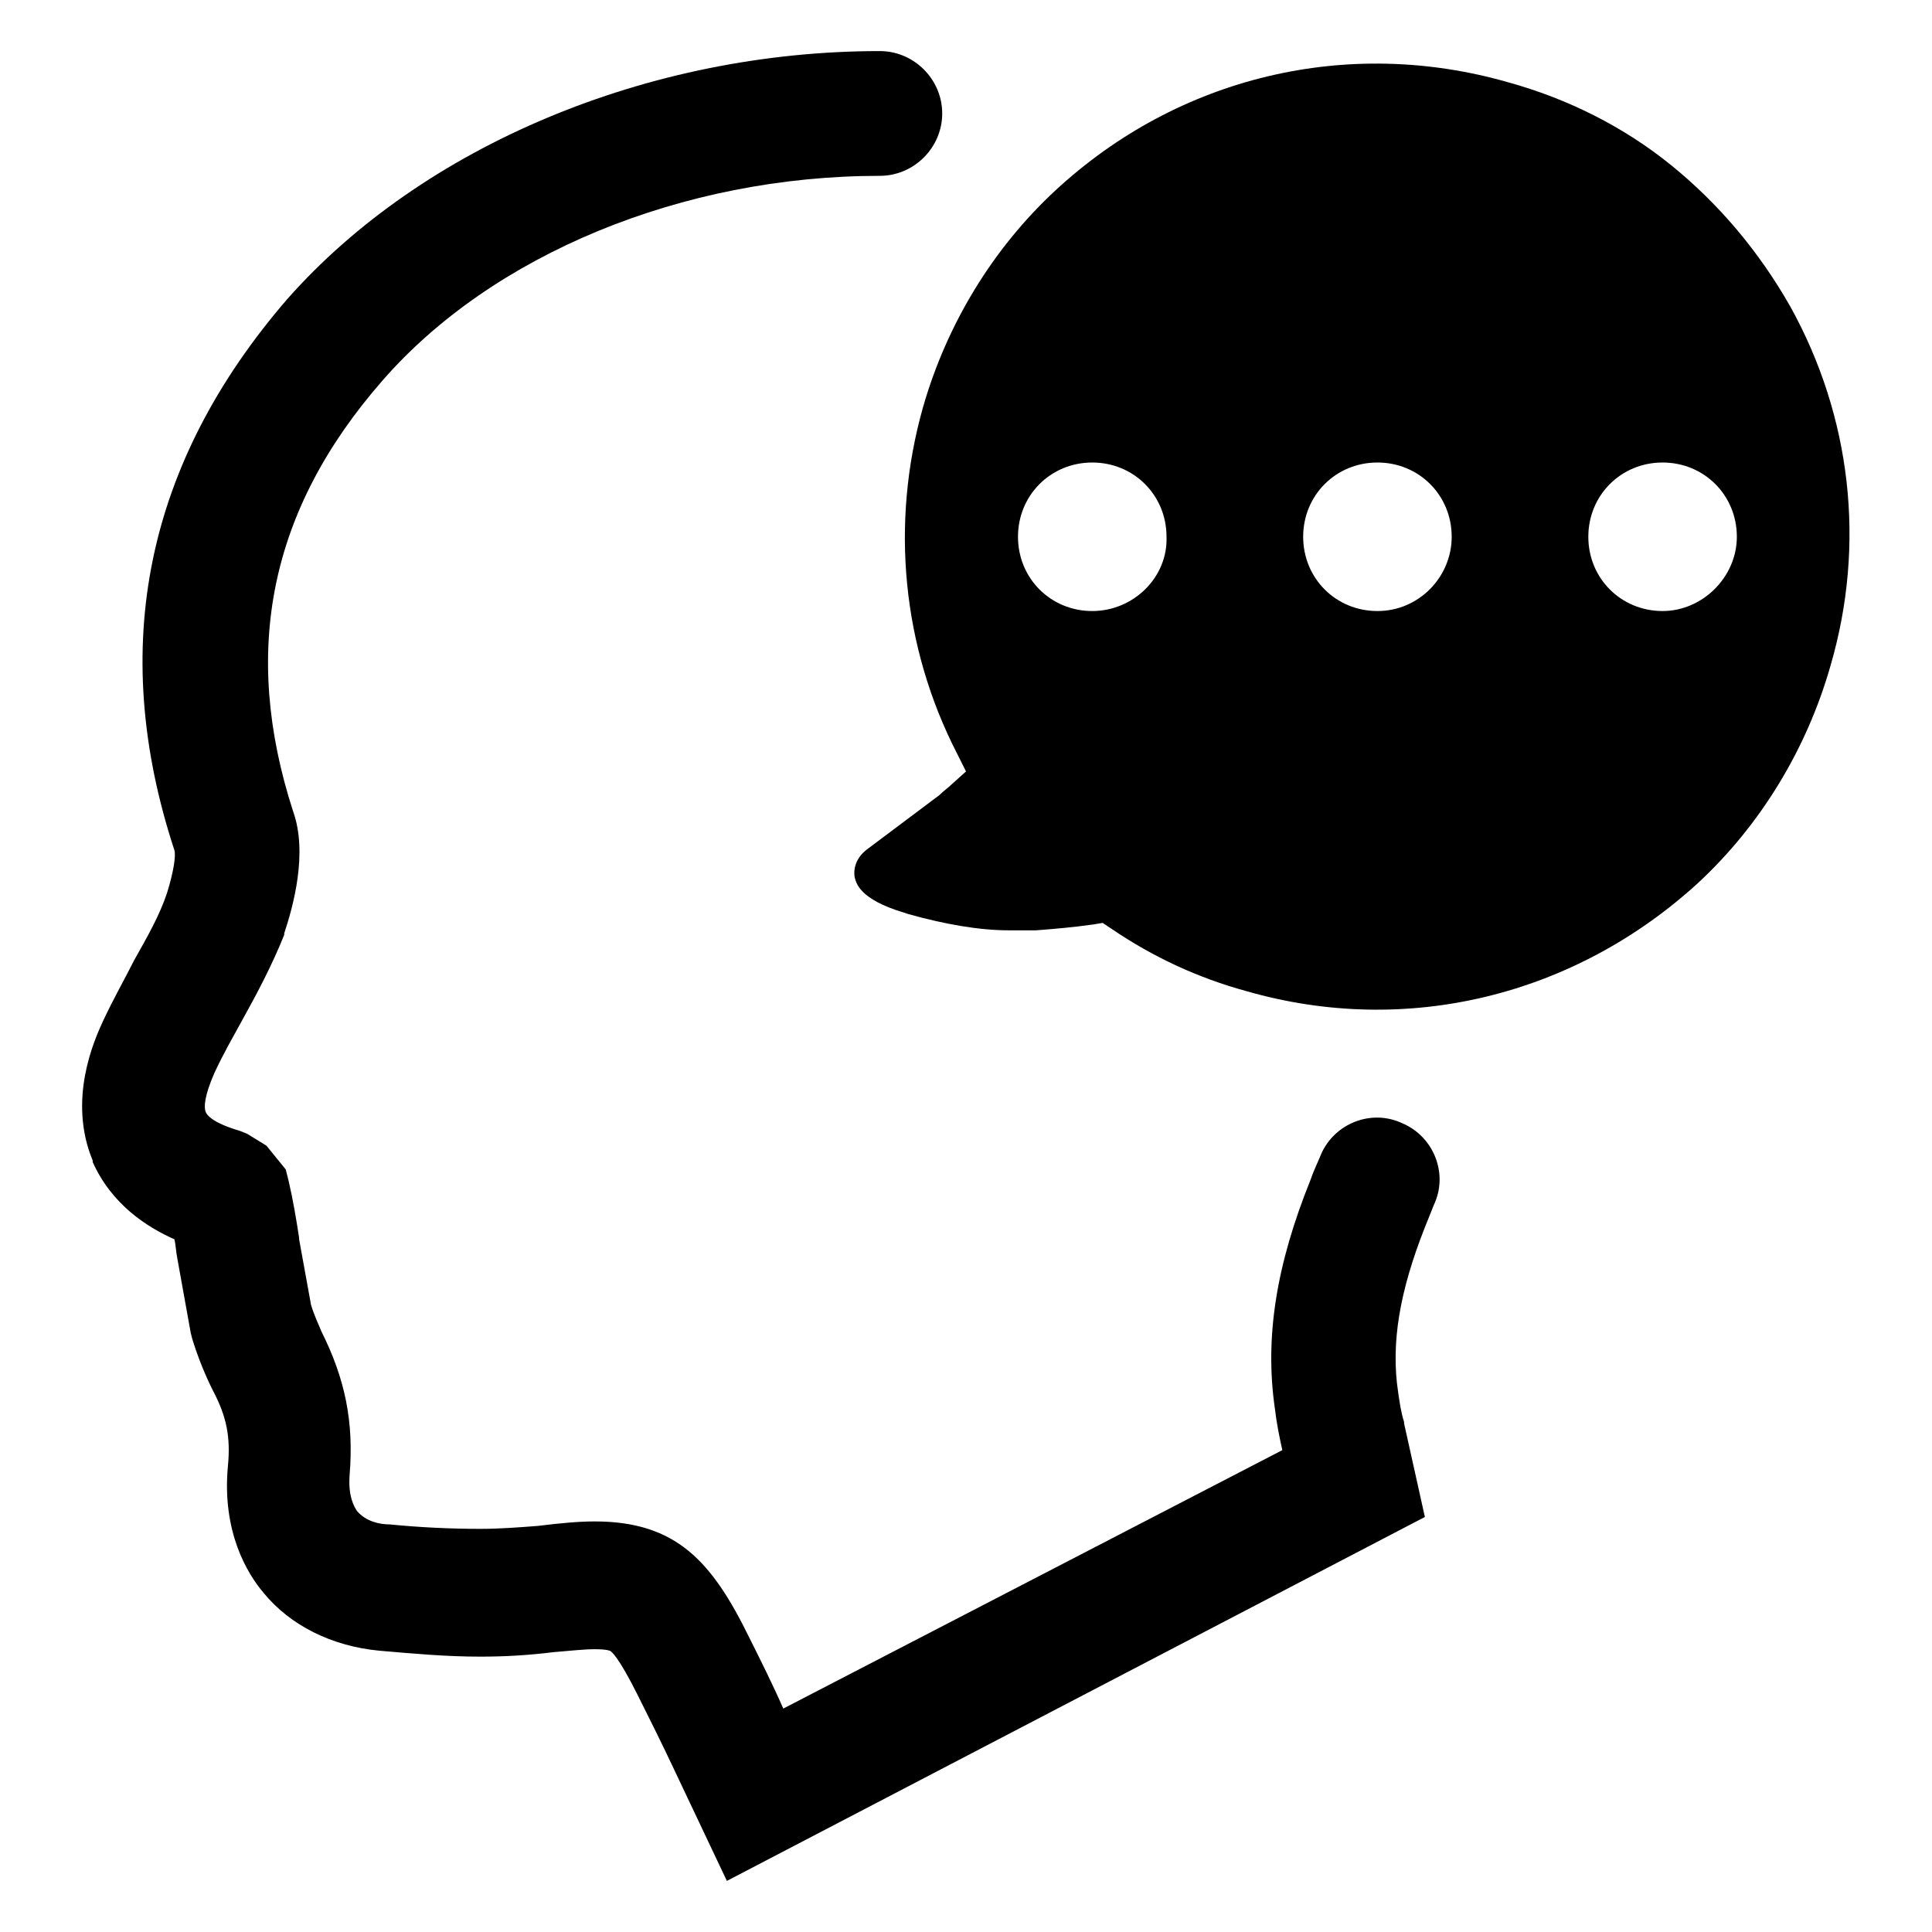
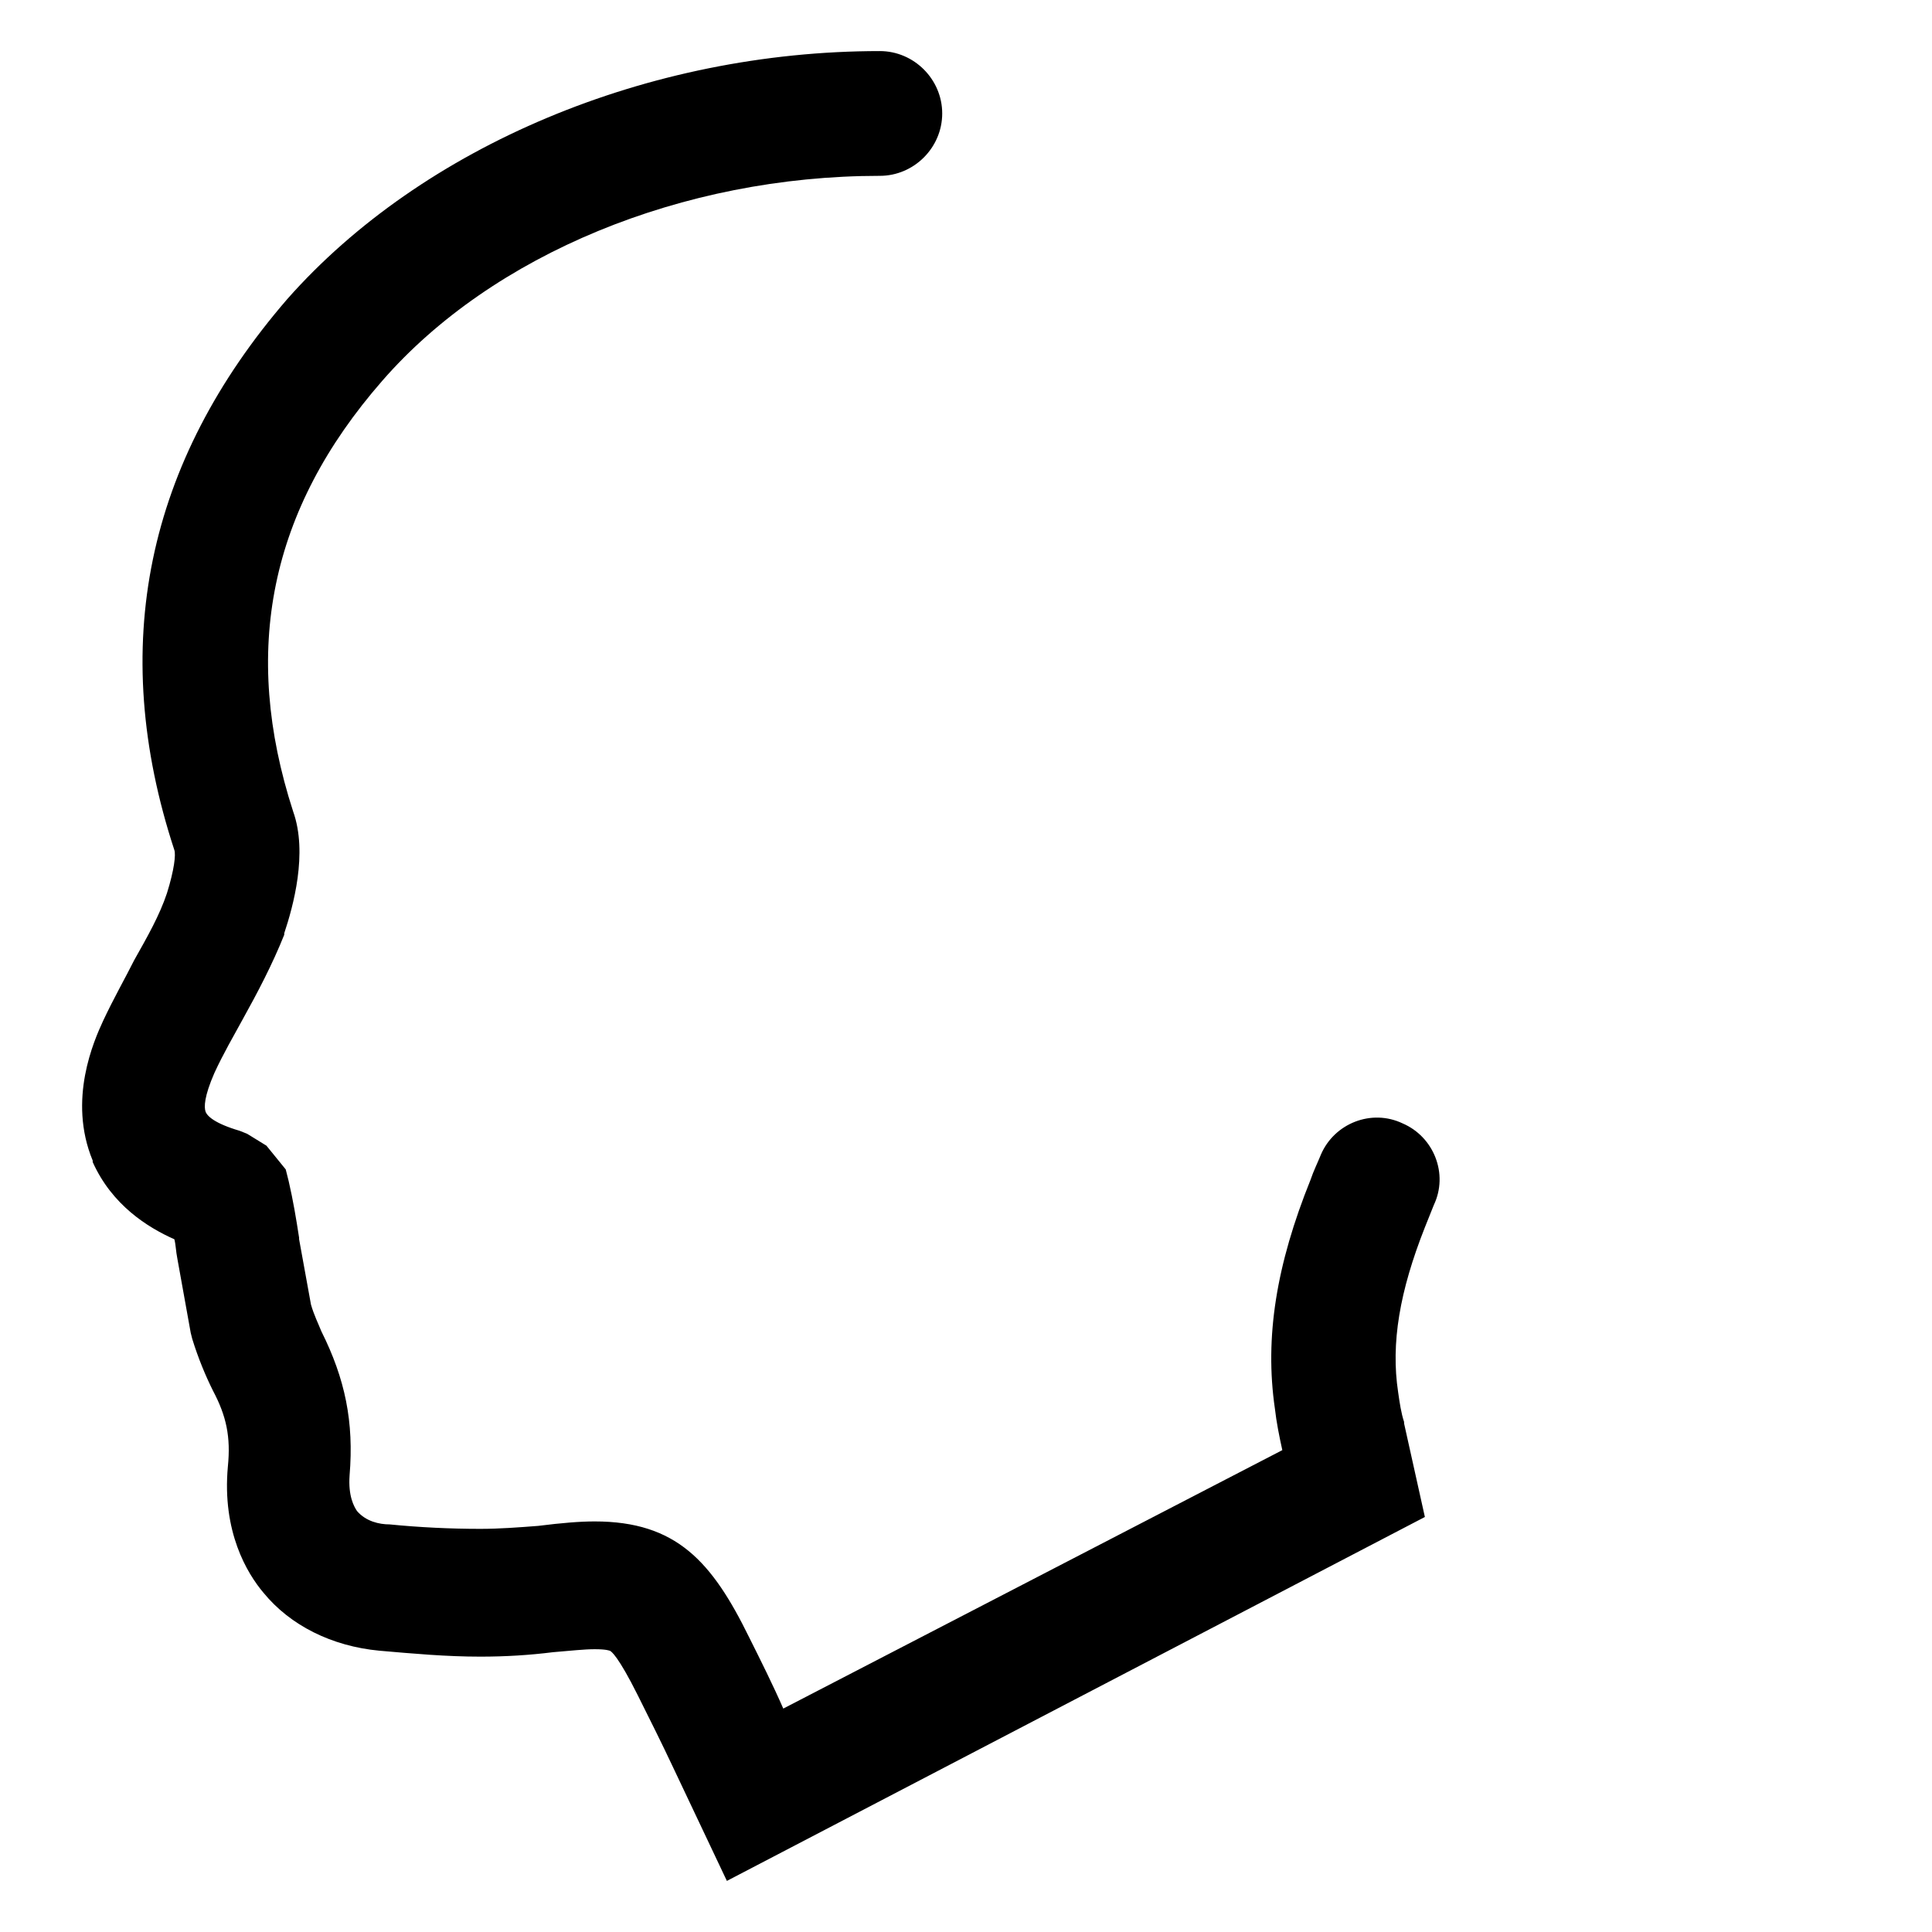
<svg xmlns="http://www.w3.org/2000/svg" fill="#000000" width="800px" height="800px" version="1.1" viewBox="144 144 512 512">
  <g>
-     <path d="m618.45 225.24c-8.266-14.562-18.895-27.16-31.488-37.391-12.594-10.234-27.551-17.711-43.297-22.043-42.508-12.199-87.375-1.574-120.05 28.734-16.531 15.352-28.734 35.426-35.031 57.465-8.66 30.699-5.512 63.371 9.055 91.711l2.363 4.723-3.938 3.543c-0.789 0.789-1.969 1.574-3.148 2.754l-18.895 14.168c-2.754 1.969-3.938 4.723-3.543 7.477 0.395 1.574 1.18 5.902 12.988 9.445l1.18 0.395c9.84 2.754 18.895 4.328 26.766 4.328h2.363 4.723c5.117-0.395 9.84-0.789 15.352-1.574l2.363-0.395 2.363 1.574c11.02 7.477 22.828 12.988 35.816 16.531 42.508 12.203 86.984 1.18 119.66-28.734 16.531-15.352 28.734-35.426 35.031-57.465 9.441-32.27 5.508-66.117-10.633-95.246zm-184.99 80.691c-11.02 0-19.68-8.66-19.68-19.68s8.66-19.68 19.68-19.68 19.68 8.66 19.68 19.68c0.395 10.625-8.656 19.68-19.68 19.68zm75.574 0c-11.02 0-19.68-8.66-19.68-19.68s8.66-19.68 19.68-19.68c11.02 0 19.68 8.66 19.68 19.68 0 10.625-8.66 19.68-19.68 19.68zm75.57 0c-11.02 0-19.68-8.66-19.68-19.68s8.66-19.68 19.68-19.68c11.02 0 19.68 8.66 19.68 19.68 0 10.625-9.051 19.68-19.68 19.68z" />
    <path d="m336.63 642.46-14.168-29.914c-3.148-6.691-6.297-12.988-9.445-19.285-5.117-10.234-7.086-11.809-7.477-11.809 0 0-0.789-0.395-3.938-0.395-2.754 0-6.297 0.395-11.02 0.789-6.297 0.789-12.594 1.18-19.285 1.18-9.055 0-17.711-0.789-26.766-1.574-12.594-1.18-23.617-6.691-30.699-15.352-4.328-5.117-11.02-16.137-9.445-33.457 0.789-7.871-0.395-13.383-3.938-20.074-1.969-3.938-3.938-8.66-5.512-13.777l-0.395-1.574-3.543-19.68c-0.395-1.969-0.395-3.543-0.789-5.117-7.086-3.148-16.531-9.055-21.648-20.469v-0.395c-6.691-16.137 0.395-31.883 2.754-37 2.754-5.902 5.902-11.414 8.266-16.137 3.543-6.297 6.691-11.809 8.66-17.711 1.969-6.297 2.363-10.234 1.969-11.414-17.711-53.922-7.477-102.73 29.914-146.03 35.816-40.535 95.645-65.727 157.04-65.727 9.055 0 16.531 7.477 16.531 16.531 0 9.055-7.477 16.531-16.531 16.531-52.348 0-102.73 20.859-131.86 54.316-29.914 34.242-37.391 71.637-23.617 114.14 3.938 11.02 0 25.191-2.363 32.273v0.395c-3.148 7.871-7.086 15.352-11.02 22.434-2.363 4.328-5.117 9.055-7.477 14.168-2.754 6.297-2.754 9.055-2.363 10.234 0.395 1.18 2.363 3.148 9.055 5.117l1.969 0.789 5.117 3.148 5.117 6.297 0.789 3.148c1.18 5.117 1.969 9.84 2.754 14.957v0.395l3.148 17.32c0.789 2.754 1.969 5.117 2.754 7.086 6.297 12.594 8.66 24.008 7.477 38.18-0.395 5.512 1.18 8.266 1.969 9.445 2.363 2.754 5.902 3.543 8.66 3.543 7.871 0.789 16.137 1.18 24.008 1.18 5.117 0 10.234-0.395 15.352-0.789 6.297-0.789 11.02-1.18 14.957-1.18 21.648 0 31.094 10.629 40.934 30.699 3.148 6.297 6.297 12.594 9.055 18.895l132.25-68.488c-0.789-3.543-1.574-7.477-1.969-11.02-2.754-18.895 0.395-38.18 9.445-60.613 0.789-2.363 1.969-4.723 2.754-6.691 3.543-8.266 13.383-12.203 21.648-8.266 8.266 3.543 12.203 13.383 8.266 21.648-0.789 1.969-1.574 3.938-2.363 5.902-6.691 16.926-9.055 30.699-7.086 43.691 0.395 2.754 0.789 5.512 1.574 7.871v0.395l5.512 24.797z" />
  </g>
</svg>